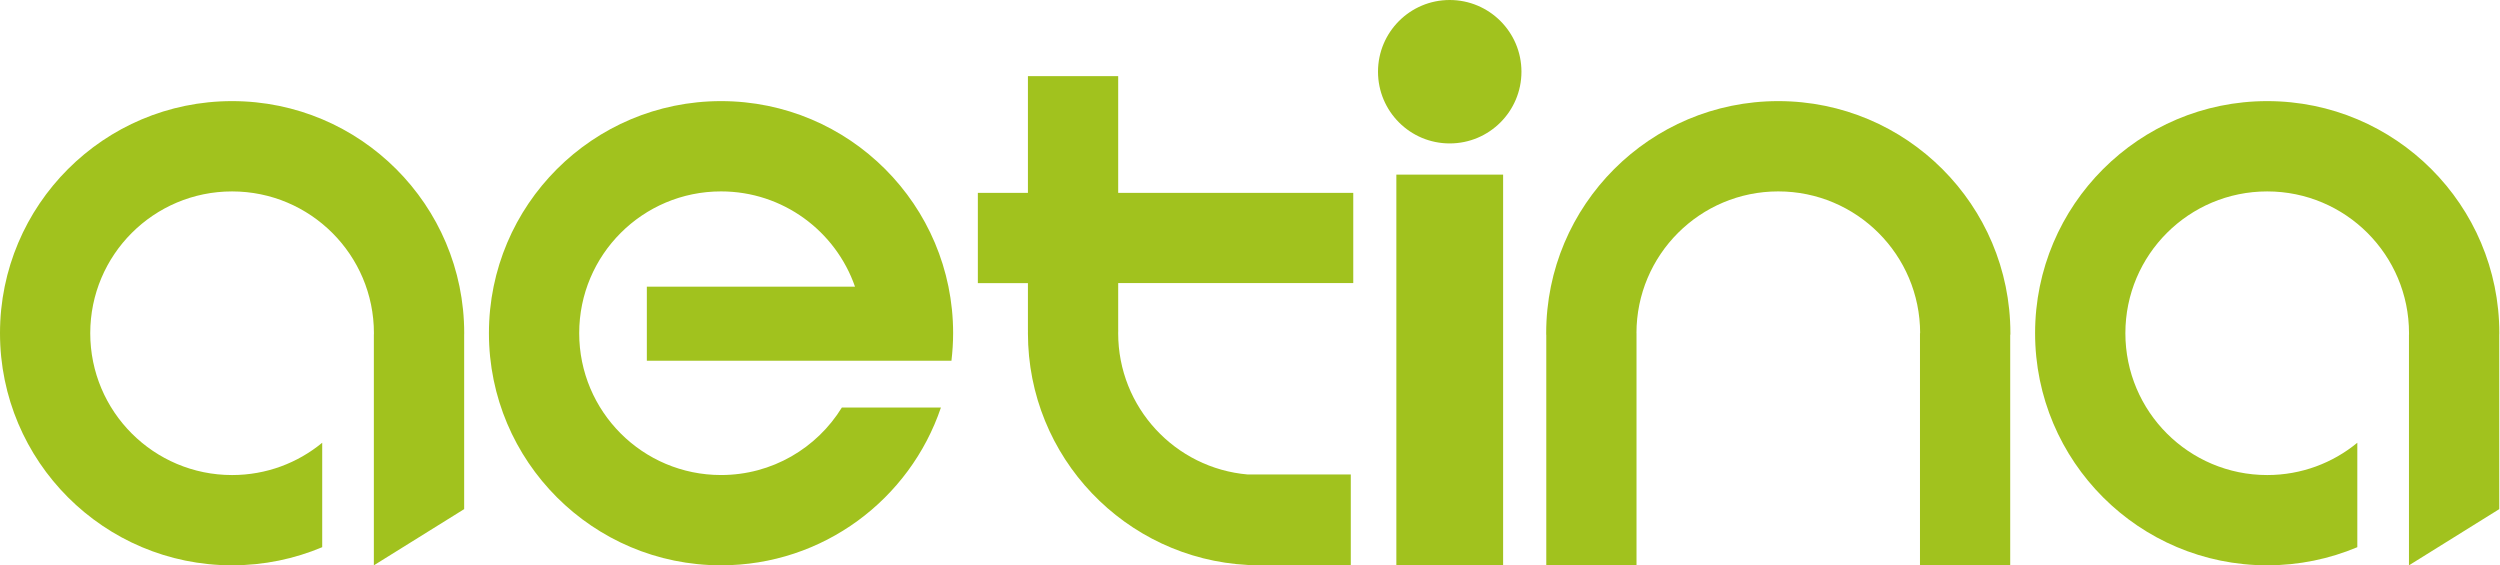
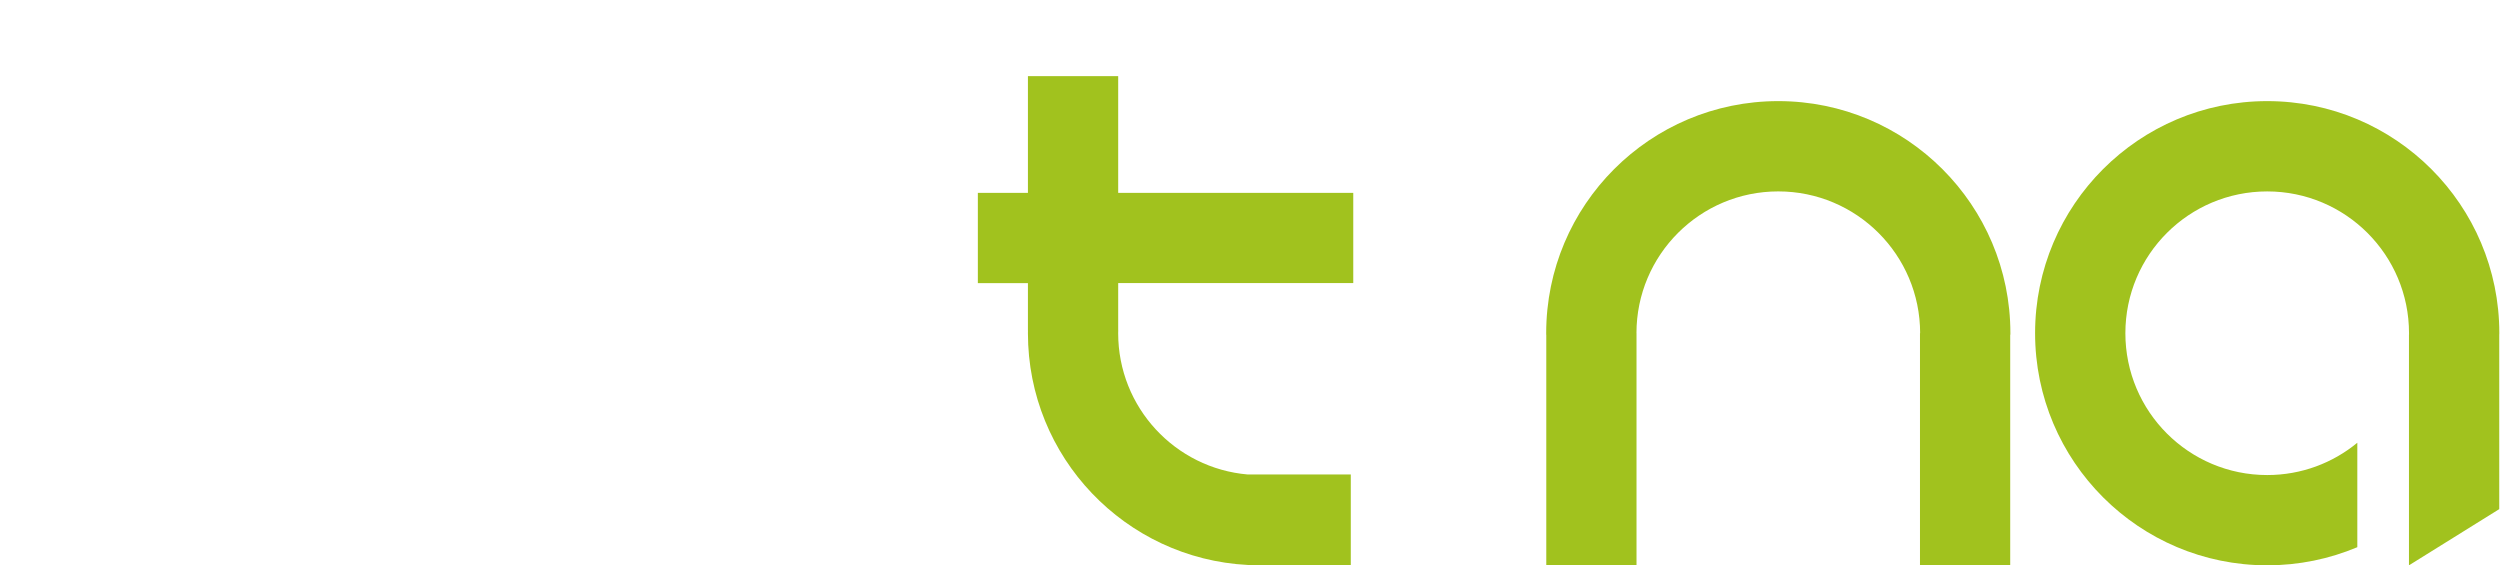
<svg xmlns="http://www.w3.org/2000/svg" fill="none" viewBox="0 0 796 180" height="180" width="796">
-   <path fill="#A1C21E" d="M147.804 106.087C147.804 65.285 114.71 32.196 73.896 32.196C33.083 32.196 0 65.285 0 106.087C0 146.889 33.089 179.995 73.896 179.995C84.071 179.995 93.769 177.937 102.591 174.225V140.972C94.786 147.401 84.799 151.255 73.896 151.255C48.959 151.255 28.734 131.047 28.734 106.093C28.734 81.138 48.959 60.948 73.896 60.948C98.833 60.948 119.058 81.161 119.058 106.093C119.058 106.246 119.041 106.4 119.041 106.553H119.036V180L147.787 162.106V106.616C147.787 106.445 147.804 106.28 147.804 106.093V106.087Z" />
  <path fill="#A1C21E" d="M795.784 106.087C795.784 65.285 762.69 32.196 721.882 32.196C681.074 32.196 647.974 65.285 647.974 106.087C647.974 146.889 681.063 179.995 721.882 179.995C732.051 179.995 741.749 177.937 750.571 174.225V140.972C742.766 147.401 732.779 151.255 721.882 151.255C696.939 151.255 676.72 131.047 676.72 106.093C676.72 81.138 696.939 60.948 721.882 60.948C746.825 60.948 767.032 81.161 767.032 106.093V106.553H767.015V180L795.761 162.106V106.616C795.772 106.445 795.784 106.28 795.784 106.093V106.087Z" />
-   <path fill="#A1C21E" d="M303.475 106.087C303.475 65.285 270.392 32.196 229.579 32.196C188.765 32.196 155.677 65.285 155.677 106.087C155.677 146.889 188.765 179.995 229.579 179.995C262.11 179.995 289.713 158.968 299.587 129.768H268.045C260.098 142.66 245.842 151.249 229.579 151.249C204.636 151.249 184.417 131.041 184.417 106.087C184.417 81.133 204.636 60.942 229.579 60.942C249.32 60.942 266.095 73.618 272.234 91.279H205.955V114.864H302.941C303.276 111.976 303.475 109.066 303.475 106.087Z" />
  <path fill="#A1C21E" d="M430.878 90.142V61.413H356.032V24.244H327.292V61.413H311.348V90.142H327.292V105.274H327.304C327.304 105.547 327.292 105.825 327.292 106.087C327.292 145.604 358.289 177.863 397.3 179.886V179.915H430.093V151.078H397.3C374.177 149.1 356.026 129.733 356.026 106.081C356.026 105.791 356.049 105.484 356.049 105.177H356.032V90.136H430.878V90.142Z" />
  <path fill="#A1C21E" d="M640.107 106.087C640.107 65.285 607.018 32.196 566.199 32.196C525.38 32.196 492.309 65.285 492.309 106.087C492.309 106.274 492.314 106.422 492.314 106.593H492.337V179.932H521.066V106.087H521.049C521.049 81.15 541.268 60.942 566.199 60.942C591.131 60.942 611.356 81.155 611.373 106.087H611.321V179.932H640.05V106.593H640.095C640.095 106.422 640.113 106.269 640.113 106.087H640.107Z" />
-   <path fill="#A1C21E" d="M484.43 22.834C484.43 35.447 474.199 45.668 461.585 45.668C448.972 45.668 438.757 35.447 438.757 22.834C438.757 10.22 448.977 0 461.585 0C474.193 0 484.43 10.22 484.43 22.834Z" />
-   <path fill="#A1C21E" d="M478.592 55.598H444.6V179.931H478.592V55.598Z" />
</svg>